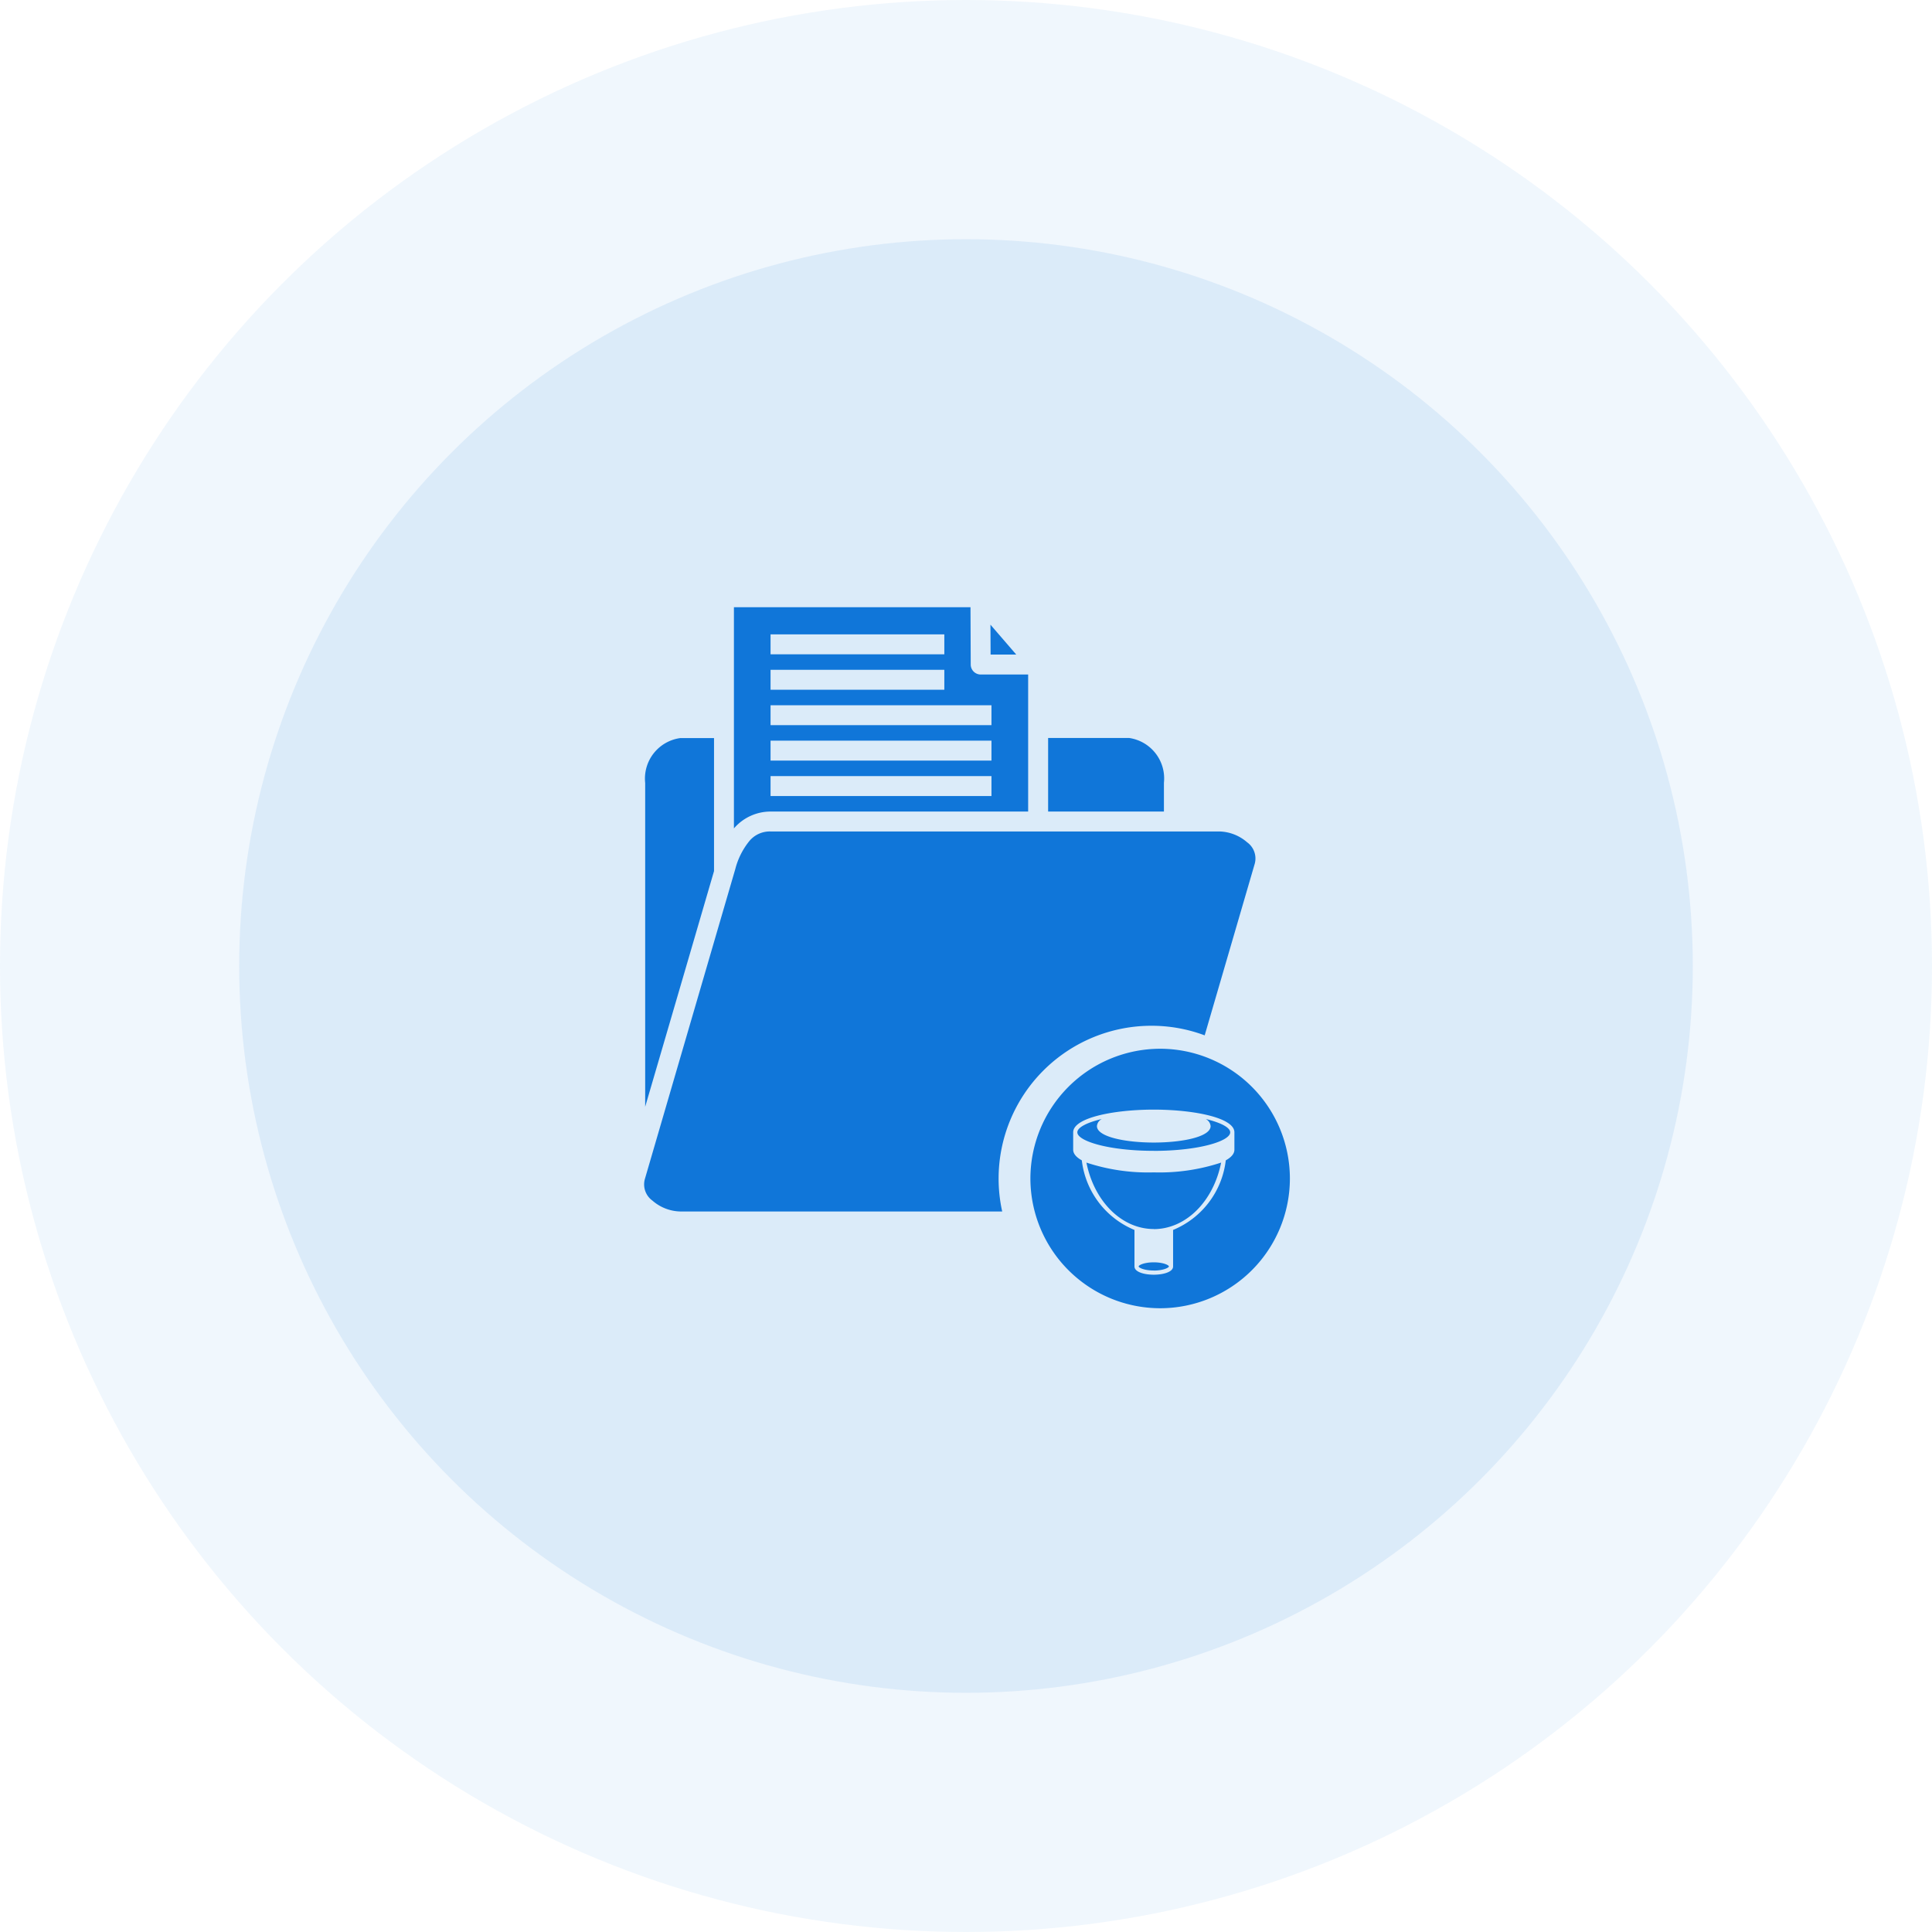
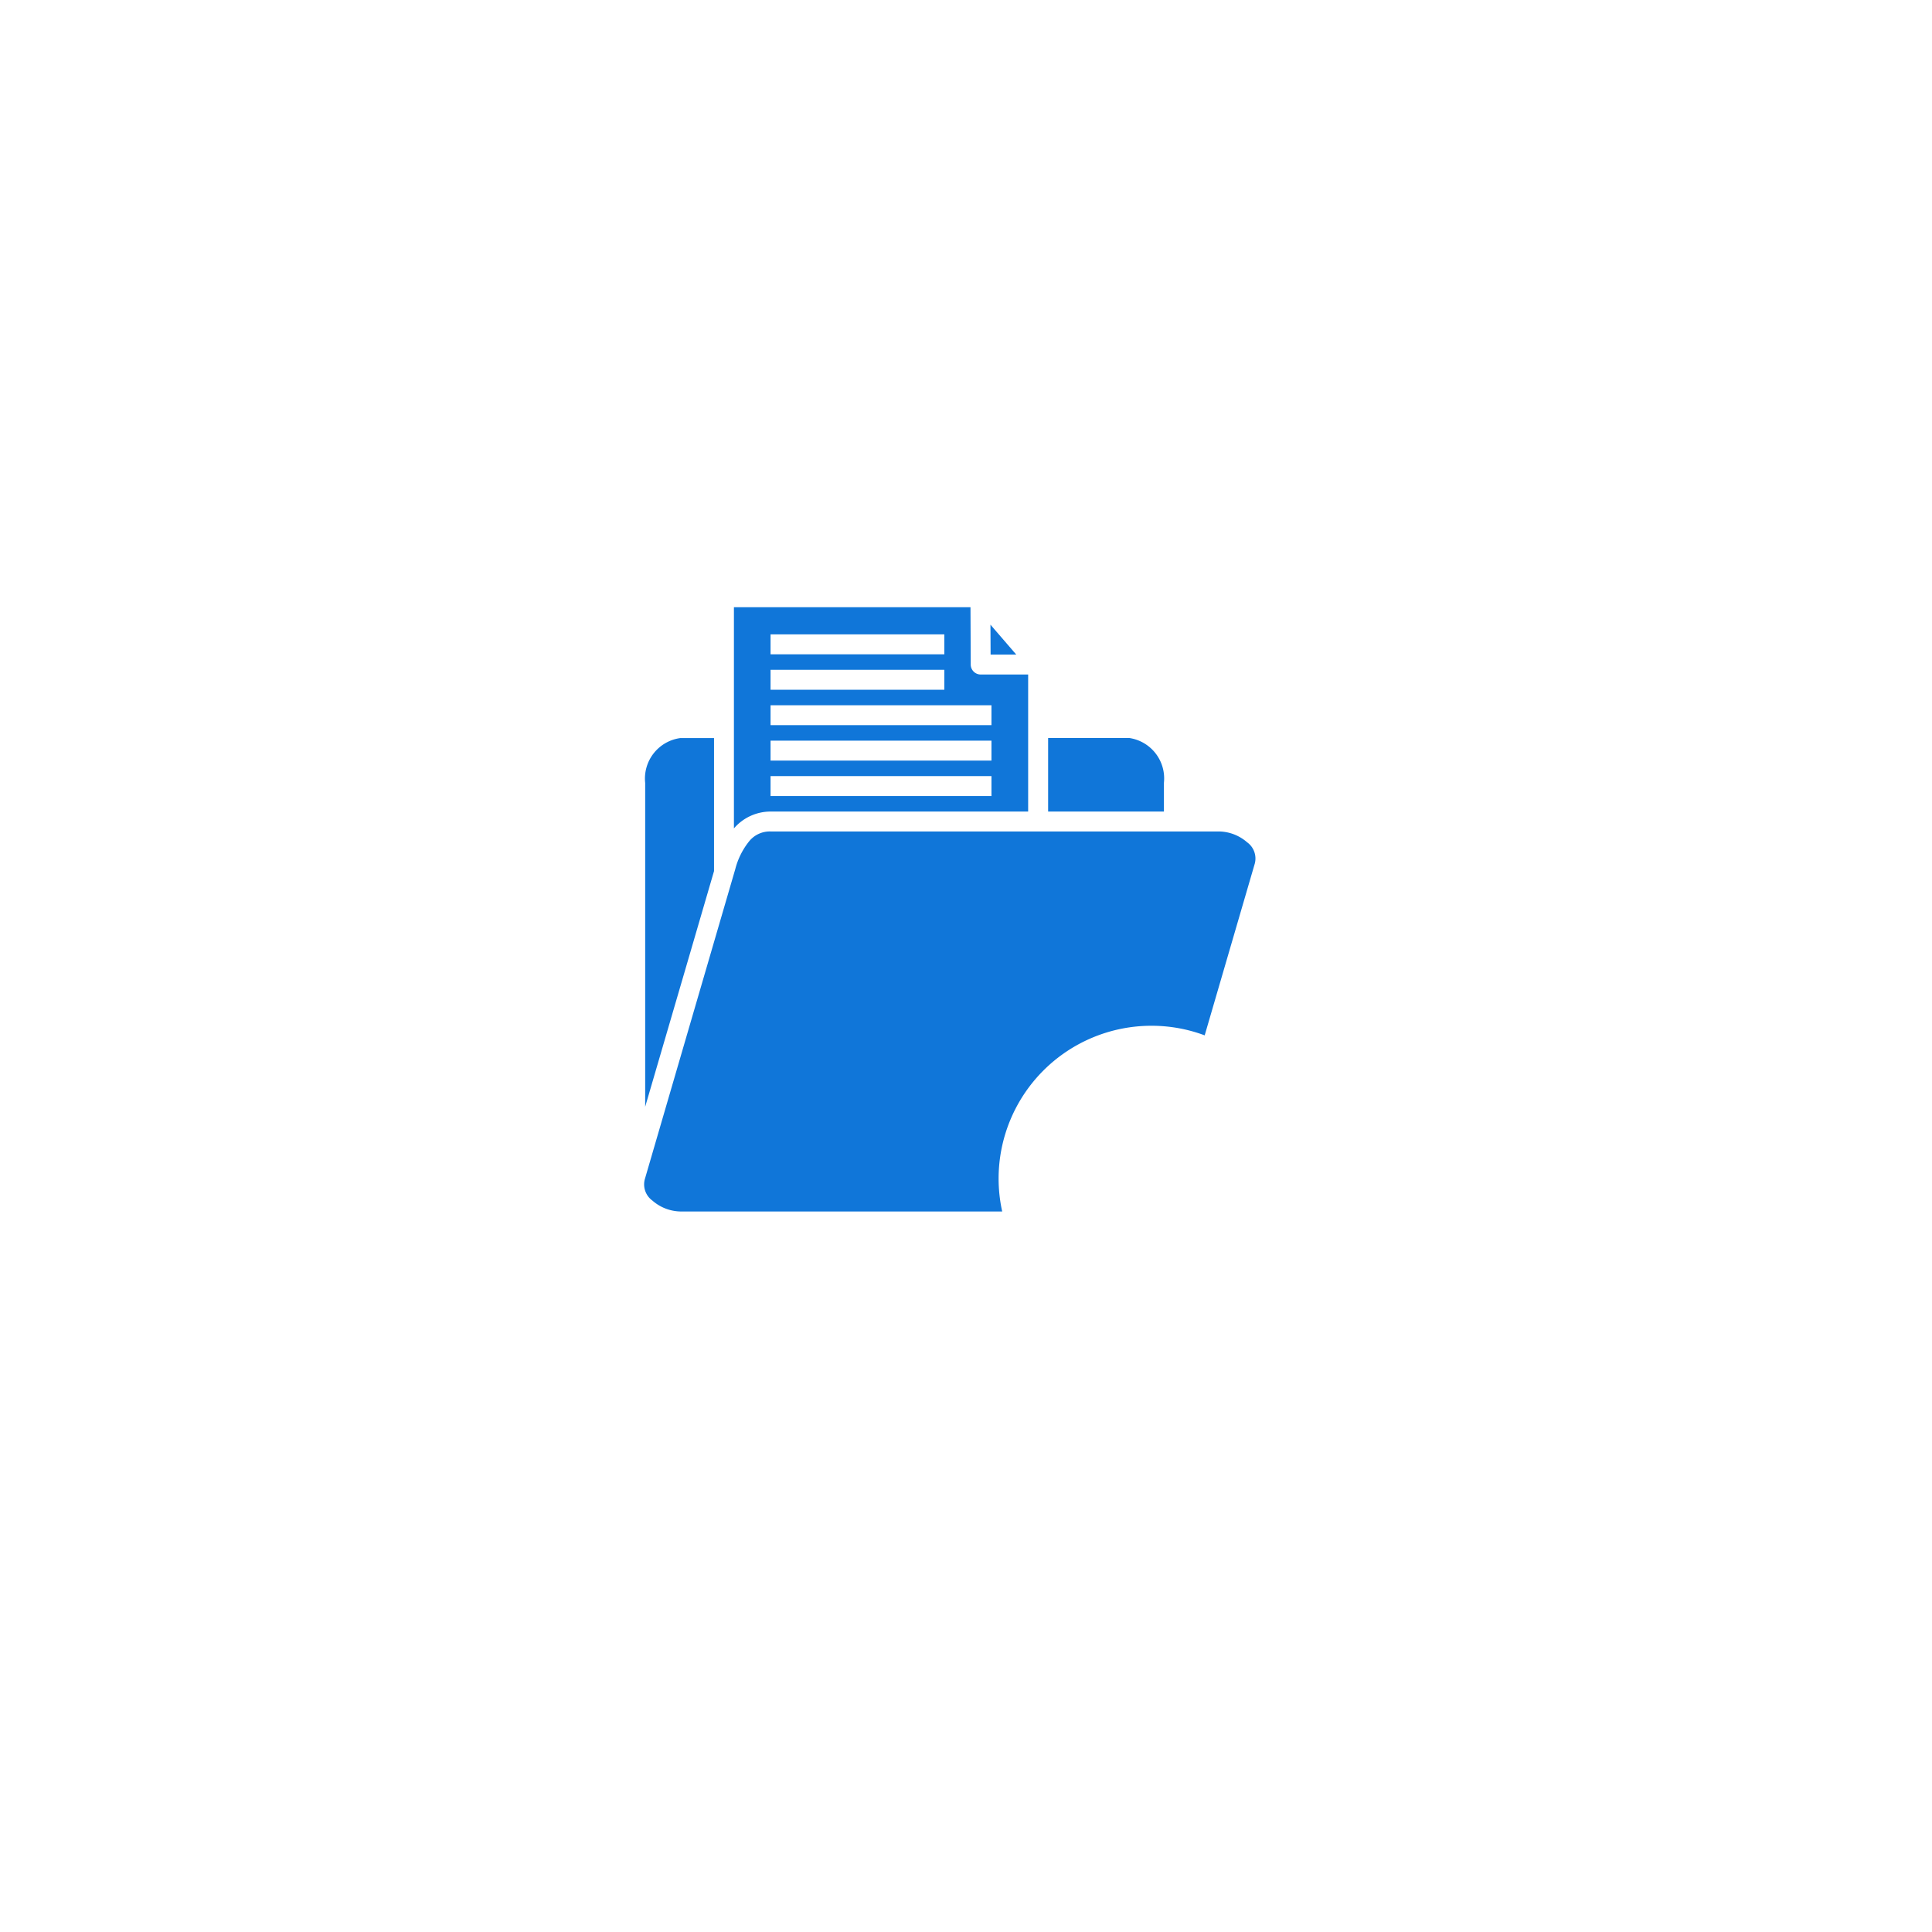
<svg xmlns="http://www.w3.org/2000/svg" id="home" width="105" height="105" viewBox="0 0 105 105">
  <defs>
    <style>
            .cls-3{fill:#1076d9}
        </style>
  </defs>
  <g id="Red_loading" fill="#1076d9">
-     <circle id="Ellipse_7" cx="52.5" cy="52.5" r="52.5" opacity="0.06" />
-     <circle id="Ellipse_6" cx="39.5" cy="39.5" r="39.5" opacity="0.09" transform="translate(13 13)" />
-   </g>
+     </g>
  <g id="Group_10510" transform="translate(-485 -69.5)">
    <path id="Subtraction_9" d="M1808.471-4681.659h-17.511a2.38 2.38 0 0 1-1.5-.589 1.086 1.086 0 0 1-.419-1.153l4.919-16.862a3.994 3.994 0 0 1 .743-1.5 1.445 1.445 0 0 1 1.176-.549h24.4a2.384 2.384 0 0 1 1.5.589 1.085 1.085 0 0 1 .417 1.153l-2.724 9.339a8.248 8.248 0 0 0-2.9-.521 8.308 8.308 0 0 0-8.3 8.3 8.307 8.307 0 0 0 .195 1.792zm-19.407-5.691v-17.6a2.221 2.221 0 0 1 1.9-2.436h1.842v7.227l-1.529 5.239zm4.823-15.128v-12.022h12.857l.013 3.117a.542.542 0 0 0 .542.541h2.579v7.448h-14a2.63 2.63 0 0 0-1.99.915zm1.991-2.842v1.083h12.006v-1.083zm0-1.926v1.083h12.006v-1.083zm0-1.925v1.082h12.006v-1.082zm0-1.927v1.083h9.444v-1.083zm0-1.925v1.083h9.444v-1.083zm21.377 9.629h-6.292v-4h4.394a2.221 2.221 0 0 1 1.9 2.436v1.559zm-8.029-8.533h-1.389l-.008-1.623 1.4 1.622z" class="cls-3" transform="translate(-1269 4817)" />
-     <path id="Subtraction_10" d="M1796.054-4700.4a7.06 7.06 0 0 1-7.054-7.049 7.062 7.062 0 0 1 7.054-7.054 7.06 7.06 0 0 1 7.049 7.054 7.057 7.057 0 0 1-7.049 7.049zm-.493-10.794c-2.1.02-4.236.45-4.236 1.233v.944c0 .212.158.407.469.579a4.677 4.677 0 0 0 2.862 3.783v1.983c0 .308.544.449 1.049.449s1.05-.141 1.05-.449v-1.983a4.677 4.677 0 0 0 2.863-3.783c.311-.172.469-.367.469-.579v-.944c0-.783-2.131-1.213-4.236-1.233h-.29zm.144 8.743c-.534 0-.822-.157-.822-.222s.288-.222.822-.222.823.158.823.222-.288.225-.828.225zm0-2.254c-1.732 0-3.236-1.485-3.66-3.611a10.663 10.663 0 0 0 3.66.532 10.685 10.685 0 0 0 3.661-.532c-.424 2.129-1.93 3.616-3.666 3.616zm0-4.25c-2.448 0-4.154-.53-4.154-1.005 0-.258.5-.529 1.329-.724a.482.482 0 0 0-.264.384c0 .587 1.554.895 3.089.895s3.089-.307 3.089-.895a.484.484 0 0 0-.263-.384c.832.2 1.328.467 1.328.724 0 .478-1.706 1.007-4.159 1.007z" class="cls-3" transform="translate(-1248 4841)" />
  </g>
</svg>